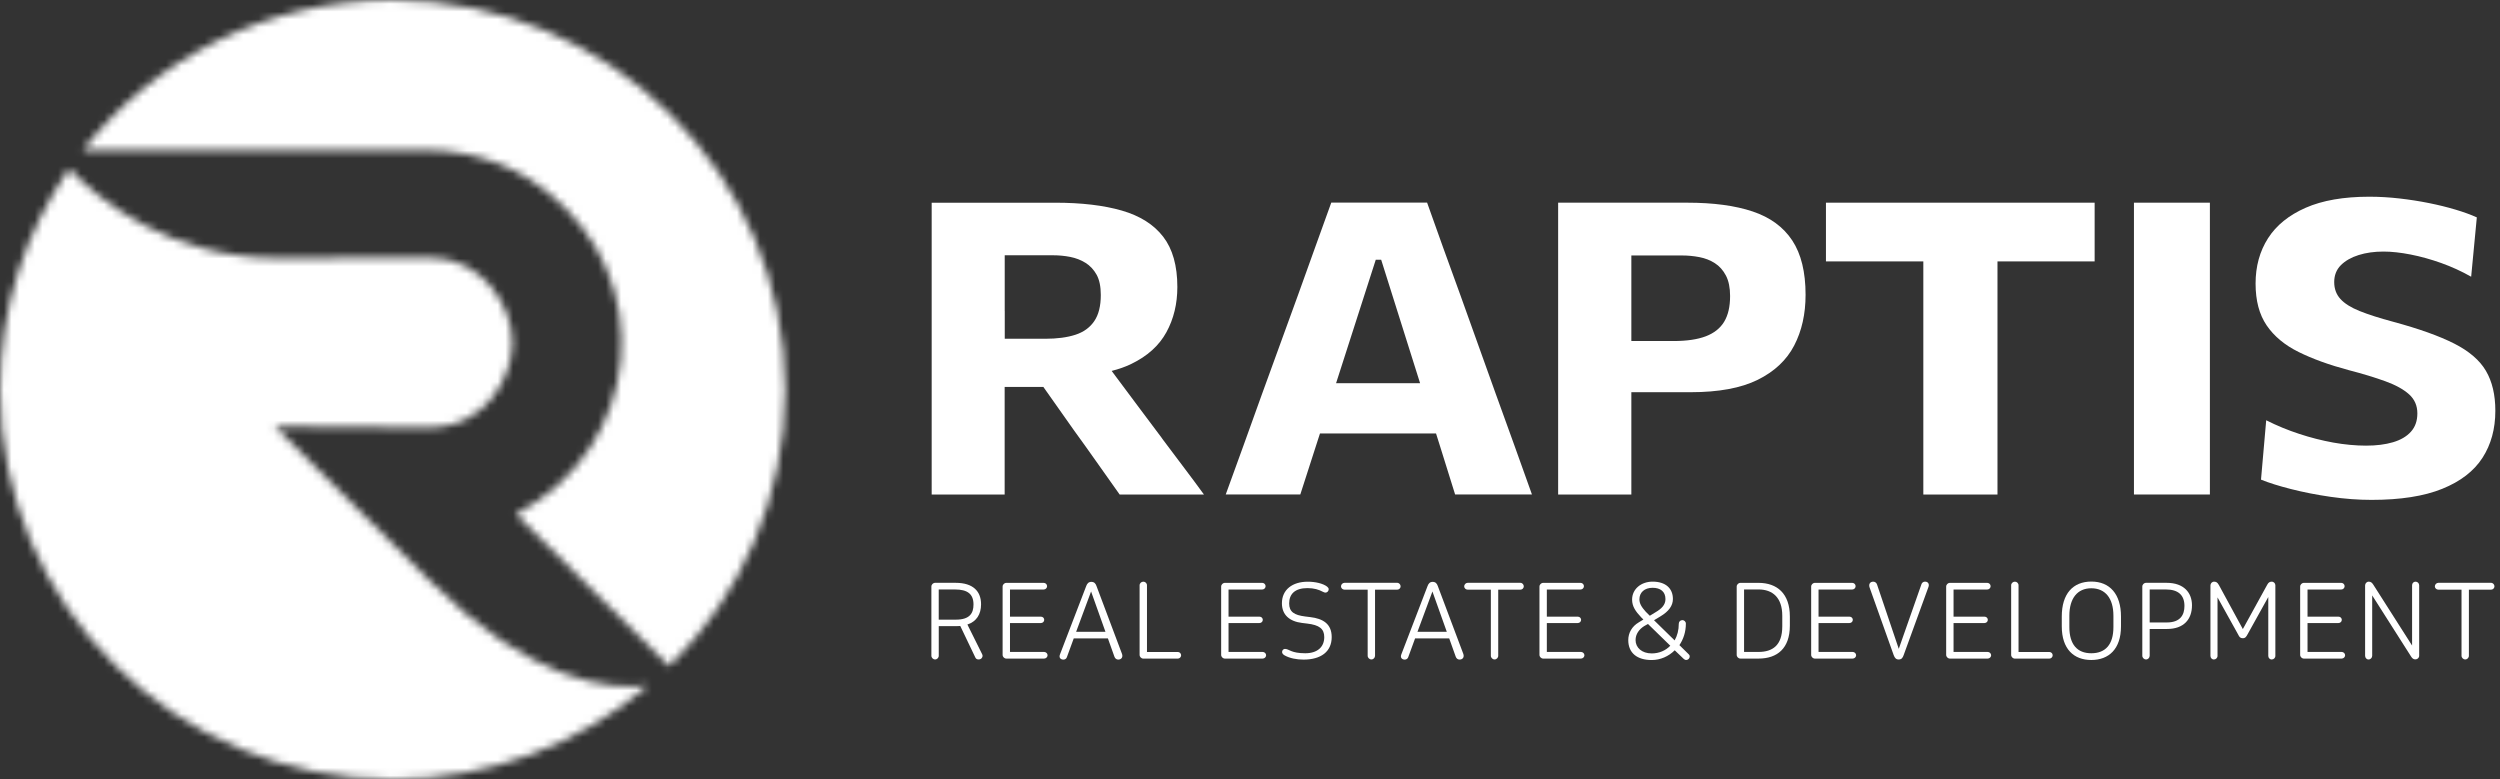
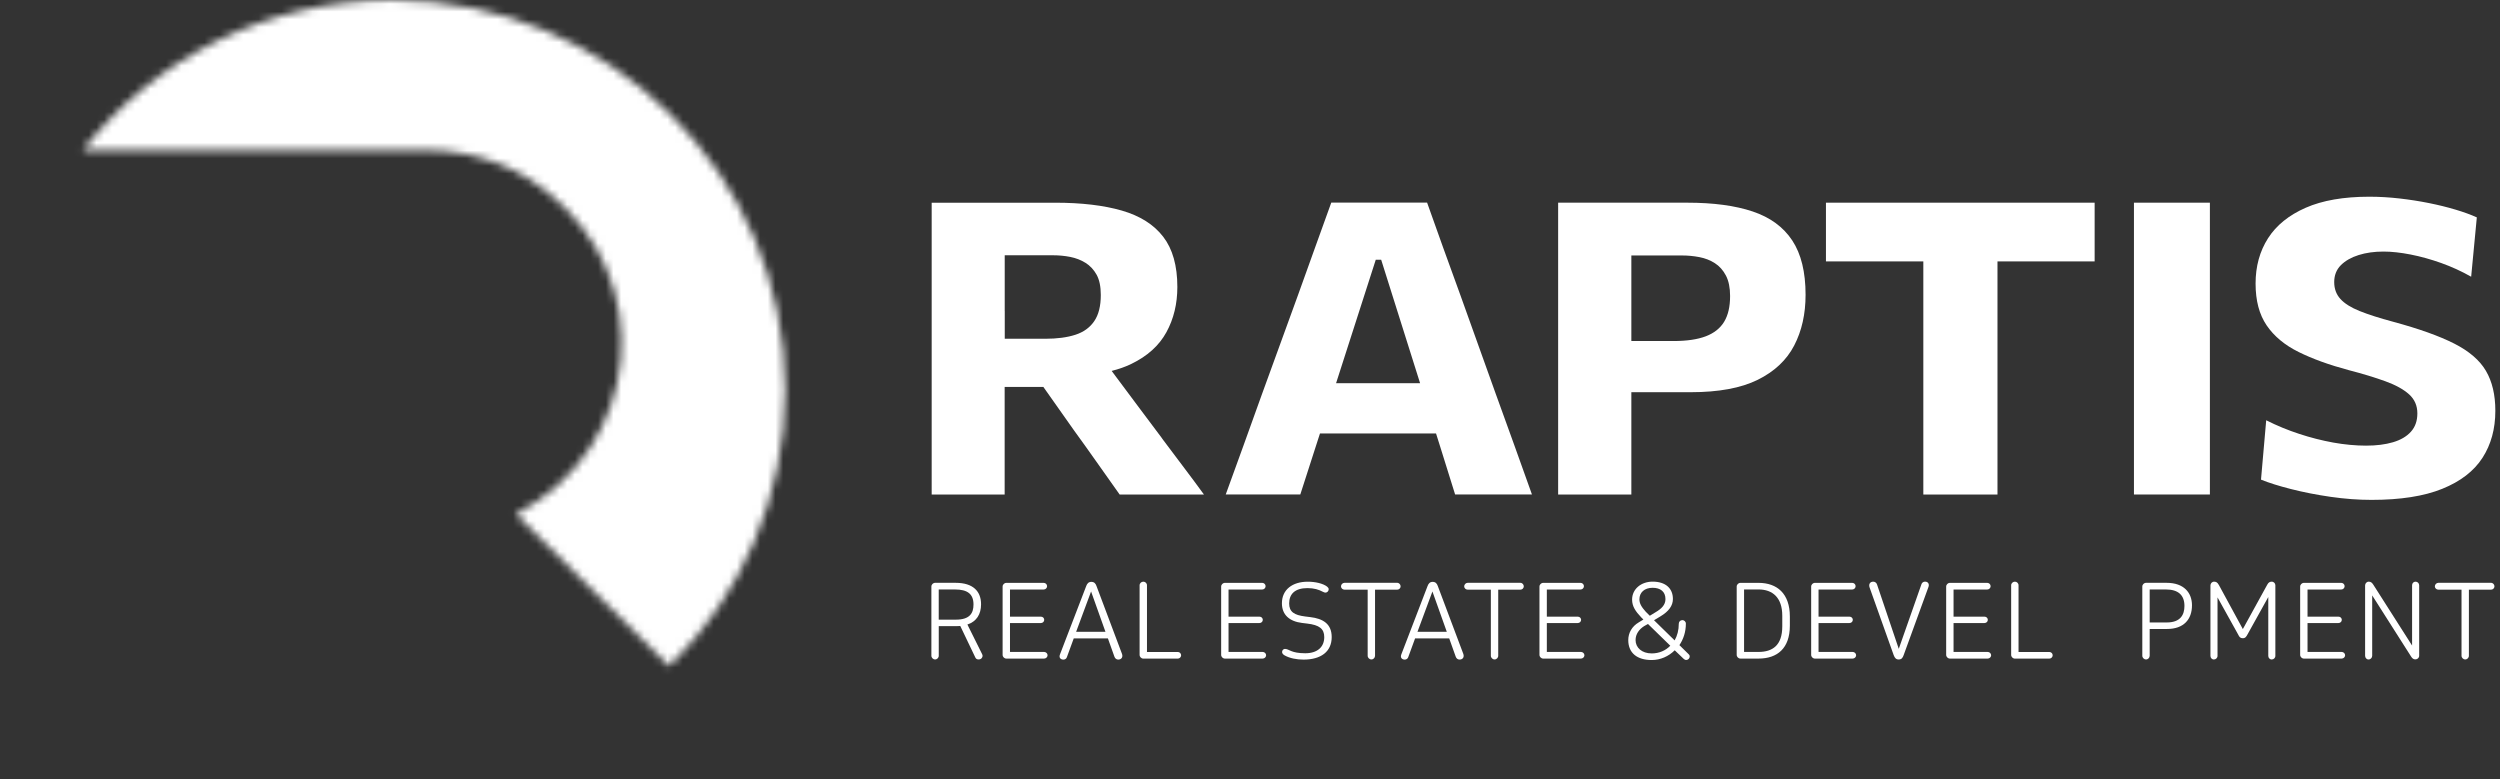
<svg xmlns="http://www.w3.org/2000/svg" width="324" height="101" viewBox="0 0 324 101" fill="none">
  <rect x="0" y="0" width="324" height="101" fill="#333333" stroke="none" />
  <path d="M150.623 56.836C149.629 55.502 148.69 54.249 147.81 53.083L144.07 48.071C145.001 47.837 145.851 47.536 146.609 47.169C148.698 46.161 150.218 44.791 151.166 43.056C152.113 41.326 152.585 39.37 152.585 37.197C152.585 34.438 151.974 32.269 150.753 30.685C149.532 29.101 147.746 27.973 145.392 27.291C143.038 26.61 140.154 26.271 136.739 26.271H120.745V64.095H130.203V50.144H135.218L139.223 55.82C140.162 57.111 141.114 58.441 142.078 59.811C143.043 61.182 144.057 62.612 145.11 64.095H156.034C155.331 63.121 154.501 62.006 153.545 60.739C152.589 59.477 151.612 58.173 150.614 56.84M130.211 40.298V33.084H136.477C137.24 33.084 137.981 33.155 138.705 33.297C139.425 33.439 140.086 33.694 140.684 34.066C141.278 34.438 141.758 34.952 142.12 35.604C142.483 36.26 142.664 37.134 142.664 38.229C142.664 39.662 142.381 40.795 141.813 41.623C141.244 42.454 140.432 43.044 139.366 43.386C138.301 43.733 137 43.904 135.458 43.904H130.216V40.298H130.211Z" fill="white" />
  <path d="M193.942 51.302L189.285 38.304C188.447 36.005 187.689 33.92 187.015 32.043C186.341 30.167 185.655 28.24 184.952 26.259H172.533C171.851 28.169 171.165 30.066 170.482 31.947C169.8 33.832 169.038 35.947 168.2 38.3L163.483 51.269C162.759 53.283 161.997 55.414 161.184 57.663C160.376 59.907 159.597 62.047 158.855 64.083H168.52C169.164 62.085 169.834 60.012 170.524 57.864C170.706 57.295 170.887 56.735 171.068 56.179H186.11C186.287 56.743 186.468 57.312 186.649 57.889C187.314 60.004 187.958 62.068 188.582 64.083H198.541C197.817 62.068 197.063 59.953 196.271 57.742C195.48 55.532 194.705 53.383 193.942 51.298M179.001 33.665L184.042 49.659H173.156L178.298 33.665H179.001Z" fill="white" />
  <path d="M227.151 27.409C224.886 26.648 222.056 26.268 218.657 26.268H201.935V64.091H211.423V50.83H219.125C222.738 50.83 225.627 50.295 227.796 49.225C229.964 48.155 231.539 46.676 232.525 44.782C233.51 42.889 234.003 40.699 234.003 38.204C234.003 35.249 233.426 32.904 232.276 31.162C231.122 29.419 229.417 28.169 227.151 27.409ZM223.45 41.702C222.932 42.551 222.136 43.178 221.062 43.587C219.988 43.992 218.603 44.197 216.901 44.197H211.423V33.109H217.984C218.746 33.109 219.495 33.18 220.237 33.322C220.978 33.465 221.647 33.724 222.241 34.104C222.835 34.484 223.315 35.019 223.677 35.709C224.039 36.398 224.22 37.285 224.22 38.363C224.22 39.742 223.963 40.858 223.445 41.706" fill="white" />
  <path d="M236.643 33.878H241.503H247.36H249.264V40.298V51.754V58.173V64.091H258.874V58.173V51.754V40.298V33.878H260.748H266.635H271.465V26.268H236.643V33.878Z" fill="white" />
  <path d="M276.56 32.315V38.919V51.754V58.173V64.087H286.402V58.173V51.754V38.919V32.315V26.268H276.56V32.315Z" fill="white" />
  <path d="M322.179 48.067C321.371 46.688 319.998 45.509 318.065 44.527C316.132 43.545 313.496 42.605 310.157 41.702C308.379 41.225 306.931 40.762 305.807 40.31C304.682 39.859 303.853 39.336 303.318 38.747C302.779 38.154 302.513 37.426 302.513 36.557C302.513 35.688 302.8 34.944 303.377 34.367C303.954 33.794 304.72 33.356 305.676 33.055C306.632 32.754 307.706 32.603 308.897 32.603C309.95 32.603 311.129 32.733 312.426 32.988C313.723 33.243 315.041 33.611 316.381 34.087C317.716 34.563 319.013 35.157 320.263 35.863L320.996 28.173C320.213 27.818 319.291 27.483 318.229 27.166C317.164 26.848 316.018 26.564 314.789 26.317C313.559 26.071 312.283 25.87 310.965 25.72C309.647 25.569 308.346 25.494 307.057 25.494C303.739 25.494 300.989 25.971 298.812 26.928C296.635 27.885 295.009 29.201 293.935 30.881C292.862 32.562 292.323 34.513 292.323 36.745C292.323 38.977 292.803 40.762 293.758 42.17C294.714 43.574 296.096 44.724 297.902 45.618C299.709 46.513 301.869 47.294 304.387 47.967C306.223 48.443 307.811 48.928 309.146 49.413C310.481 49.898 311.508 50.466 312.22 51.11C312.932 51.754 313.29 52.573 313.29 53.563C313.29 54.554 313.012 55.331 312.456 55.95C311.9 56.568 311.125 57.024 310.127 57.316C309.133 57.609 307.971 57.755 306.64 57.755C305.31 57.755 303.857 57.621 302.395 57.358C300.93 57.091 299.456 56.719 297.974 56.23C296.492 55.745 295.064 55.156 293.7 54.466L293.026 62.16C294.02 62.566 295.312 62.975 296.908 63.381C298.5 63.786 300.21 64.125 302.033 64.388C303.857 64.651 305.63 64.785 307.348 64.785C311.096 64.785 314.153 64.308 316.515 63.351C318.878 62.398 320.617 61.057 321.729 59.335C322.84 57.613 323.396 55.582 323.396 53.245C323.396 51.177 322.992 49.451 322.179 48.071" fill="white" />
  <path d="M125.377 80.942L127.251 84.712C127.289 84.804 127.344 84.879 127.344 84.996C127.344 85.176 127.2 85.465 126.821 85.465C126.598 85.465 126.468 85.36 126.4 85.205L124.451 81.126C124.282 81.139 124.097 81.151 123.916 81.151H121.663V84.984C121.663 85.243 121.452 85.465 121.191 85.465C120.93 85.465 120.707 85.243 120.707 84.984V76.015C120.707 75.756 120.93 75.534 121.191 75.534H123.861C126.114 75.534 127.146 76.638 127.146 78.314C127.146 79.613 126.556 80.549 125.377 80.938M121.659 76.395V80.307H123.874C125.68 80.307 126.165 79.475 126.165 78.343C126.165 76.963 125.364 76.395 123.768 76.395H121.659Z" fill="white" />
  <path d="M130.894 76.396V79.919H134.903C135.151 79.919 135.332 80.103 135.332 80.333C135.332 80.563 135.134 80.747 134.903 80.747H130.894V84.491H135.319C135.555 84.491 135.766 84.688 135.766 84.922C135.766 85.156 135.555 85.352 135.319 85.352H130.422C130.161 85.352 129.938 85.131 129.938 84.872V76.02C129.938 75.761 130.161 75.539 130.422 75.539H135.269C135.505 75.539 135.703 75.736 135.703 75.969C135.703 76.204 135.505 76.4 135.269 76.4H130.894V76.396Z" fill="white" />
  <path d="M143.582 82.74H139.156L138.267 85.172C138.204 85.369 138.019 85.486 137.821 85.486C137.492 85.486 137.193 85.264 137.374 84.809L140.777 75.944C140.895 75.618 141.093 75.409 141.434 75.409C141.826 75.409 141.998 75.643 142.104 75.944L145.405 84.729C145.561 85.13 145.367 85.482 144.921 85.482C144.685 85.482 144.504 85.327 144.424 85.093L143.586 82.74H143.582ZM139.467 81.879H143.266L141.404 76.655L139.467 81.879Z" fill="white" />
  <path d="M147.692 75.852C147.692 75.593 147.915 75.384 148.176 75.384C148.437 75.384 148.648 75.593 148.648 75.852V84.495H152.64C152.876 84.495 153.074 84.691 153.074 84.925C153.074 85.159 152.876 85.356 152.64 85.356H148.176C147.915 85.356 147.692 85.134 147.692 84.875V75.856V75.852Z" fill="white" />
  <path d="M159.218 76.396V79.919H163.227C163.475 79.919 163.66 80.103 163.66 80.333C163.66 80.563 163.462 80.747 163.227 80.747H159.218V84.491H163.643C163.879 84.491 164.09 84.688 164.09 84.922C164.09 85.156 163.879 85.352 163.643 85.352H158.746C158.485 85.352 158.262 85.131 158.262 84.872V76.02C158.262 75.761 158.485 75.539 158.746 75.539H163.589C163.824 75.539 164.022 75.736 164.022 75.969C164.022 76.204 163.824 76.4 163.589 76.4H159.213L159.218 76.396Z" fill="white" />
  <path d="M166.553 84.102C167.063 84.102 167.311 84.662 169.16 84.662C170.731 84.662 171.624 83.855 171.624 82.568C171.624 81.502 170.996 80.996 169.396 80.813L168.743 80.733C167.13 80.537 166.136 79.692 166.136 78.184C166.136 76.428 167.484 75.388 169.489 75.388C170.444 75.388 171.451 75.609 171.99 76.023C172.12 76.127 172.2 76.245 172.2 76.362C172.2 76.608 172.003 76.805 171.767 76.805C171.674 76.805 171.569 76.754 171.426 76.688C170.916 76.416 170.314 76.219 169.446 76.219C167.808 76.219 167.076 76.997 167.076 78.209C167.076 79.3 167.728 79.718 169.16 79.897L169.813 79.977C171.451 80.173 172.588 80.846 172.588 82.564C172.588 84.474 171.173 85.485 168.933 85.485C168.027 85.485 167.139 85.305 166.486 84.938C166.275 84.821 166.158 84.666 166.158 84.495C166.158 84.286 166.326 84.093 166.549 84.093" fill="white" />
  <path d="M178.205 76.42V84.984C178.205 85.243 177.995 85.465 177.734 85.465C177.473 85.465 177.25 85.243 177.25 84.984V76.42H174.239C174.003 76.42 173.792 76.224 173.792 75.99C173.792 75.756 174.003 75.534 174.239 75.534H181.086C181.322 75.534 181.52 75.756 181.52 75.99C181.52 76.224 181.322 76.42 181.086 76.42H178.205Z" fill="white" />
  <path d="M187.819 82.74H183.394L182.505 85.172C182.438 85.369 182.257 85.486 182.059 85.486C181.73 85.486 181.431 85.264 181.612 84.809L185.015 75.944C185.133 75.618 185.331 75.409 185.668 75.409C186.059 75.409 186.232 75.643 186.337 75.944L189.639 84.729C189.794 85.13 189.601 85.482 189.154 85.482C188.919 85.482 188.737 85.327 188.657 85.093L187.819 82.74ZM183.705 81.879H187.504L185.642 76.655L183.705 81.879Z" fill="white" />
  <path d="M194.17 76.42V84.984C194.17 85.243 193.959 85.465 193.698 85.465C193.437 85.465 193.214 85.243 193.214 84.984V76.42H190.203C189.967 76.42 189.757 76.224 189.757 75.99C189.757 75.756 189.967 75.534 190.203 75.534H197.05C197.286 75.534 197.484 75.756 197.484 75.99C197.484 76.224 197.286 76.42 197.05 76.42H194.17Z" fill="white" />
  <path d="M200.47 76.396V79.919H204.479C204.727 79.919 204.912 80.103 204.912 80.333C204.912 80.563 204.714 80.747 204.479 80.747H200.47V84.491H204.895C205.131 84.491 205.342 84.688 205.342 84.922C205.342 85.156 205.131 85.352 204.895 85.352H199.998C199.737 85.352 199.514 85.131 199.514 84.872V76.02C199.514 75.761 199.737 75.539 199.998 75.539H204.845C205.081 75.539 205.279 75.736 205.279 75.969C205.279 76.204 205.081 76.4 204.845 76.4H200.47V76.396Z" fill="white" />
  <path d="M218.017 80.362C218.278 80.362 218.489 80.571 218.489 80.817C218.489 81.908 218.161 82.857 217.651 83.609L218.855 84.792C218.923 84.855 218.986 84.921 218.986 85.093C218.986 85.327 218.775 85.536 218.527 85.536C218.409 85.536 218.278 85.457 218.198 85.381L217.045 84.278C216.244 85.072 215.183 85.54 214.059 85.54C212.185 85.54 211.023 84.641 211.023 82.953C211.023 82.029 211.494 81.185 212.37 80.667L212.985 80.291L212.699 80.007C211.966 79.229 211.52 78.59 211.52 77.708C211.52 76.329 212.699 75.38 214.177 75.38C215.891 75.38 216.809 76.278 216.809 77.628C216.809 78.51 216.257 79.242 215.2 79.877L214.362 80.383L217.032 82.995C217.373 82.397 217.571 81.67 217.571 80.826C217.571 80.579 217.769 80.37 218.017 80.37M216.472 83.689L213.579 80.868L213.069 81.152C212.442 81.553 211.97 82.163 211.97 82.957C211.97 83.931 212.783 84.683 214.063 84.683C215.019 84.683 215.857 84.32 216.472 83.684M213.318 79.308L213.815 79.802L214.56 79.346C215.318 78.903 215.844 78.397 215.844 77.645C215.844 76.659 215.175 76.178 214.181 76.178C213.132 76.178 212.467 76.776 212.467 77.674C212.467 78.18 212.703 78.636 213.318 79.313" fill="white" />
  <path d="M225.559 85.352C225.298 85.352 225.075 85.131 225.075 84.872V76.02C225.075 75.761 225.298 75.539 225.559 75.539H227.905C230.326 75.539 231.965 76.943 231.965 79.894V81.089C231.965 84.04 230.326 85.352 227.905 85.352H225.559ZM226.031 76.396V84.491H227.905C229.712 84.491 230.983 83.647 230.983 81.177V79.798C230.983 77.445 229.724 76.392 227.905 76.392H226.031V76.396Z" fill="white" />
  <path d="M235.683 76.396V79.919H239.692C239.94 79.919 240.126 80.103 240.126 80.333C240.126 80.563 239.928 80.747 239.692 80.747H235.683V84.491H240.109C240.345 84.491 240.555 84.688 240.555 84.922C240.555 85.156 240.345 85.352 240.109 85.352H235.211C234.95 85.352 234.727 85.131 234.727 84.872V76.02C234.727 75.761 234.95 75.539 235.211 75.539H240.054C240.29 75.539 240.488 75.736 240.488 75.969C240.488 76.204 240.29 76.4 240.054 76.4H235.679L235.683 76.396Z" fill="white" />
  <path d="M245.428 84.921L242.299 76.136C242.156 75.718 242.349 75.384 242.77 75.384C243.006 75.384 243.204 75.539 243.267 75.76L246.08 84.09L249.028 75.693C249.095 75.509 249.276 75.38 249.487 75.38C249.879 75.38 250.064 75.693 249.933 76.057L246.712 84.909C246.594 85.235 246.463 85.469 246.059 85.469C245.731 85.469 245.55 85.26 245.432 84.921" fill="white" />
  <path d="M253.18 76.396V79.919H257.189C257.438 79.919 257.623 80.103 257.623 80.333C257.623 80.563 257.425 80.747 257.189 80.747H253.18V84.491H257.606C257.842 84.491 258.052 84.688 258.052 84.922C258.052 85.156 257.842 85.352 257.606 85.352H252.709C252.447 85.352 252.224 85.131 252.224 84.872V76.02C252.224 75.761 252.447 75.539 252.709 75.539H257.551C257.787 75.539 257.985 75.736 257.985 75.969C257.985 76.204 257.787 76.4 257.551 76.4H253.176L253.18 76.396Z" fill="white" />
  <path d="M260.646 75.852C260.646 75.593 260.87 75.384 261.131 75.384C261.392 75.384 261.602 75.593 261.602 75.852V84.495H265.595C265.83 84.495 266.028 84.691 266.028 84.925C266.028 85.159 265.83 85.356 265.595 85.356H261.131C260.87 85.356 260.646 85.134 260.646 84.875V75.856V75.852Z" fill="white" />
-   <path d="M267.207 79.893C267.207 76.942 268.66 75.371 271.044 75.371C273.427 75.371 274.88 76.997 274.88 79.893V81.18C274.88 84.131 273.284 85.535 271.031 85.535C268.778 85.535 267.207 84.131 267.207 81.18V79.893ZM268.189 81.268C268.189 83.517 269.208 84.662 271.031 84.662C272.855 84.662 273.899 83.546 273.899 81.268V79.801C273.899 77.528 272.838 76.24 271.031 76.24C269.225 76.24 268.189 77.553 268.189 79.801V81.268Z" fill="white" />
  <path d="M280.851 81.515H278.598V84.984C278.598 85.243 278.388 85.465 278.127 85.465C277.866 85.465 277.643 85.243 277.643 84.984V76.015C277.643 75.756 277.866 75.534 278.127 75.534H280.797C283.05 75.534 284.081 76.834 284.081 78.447C284.081 80.265 283.02 81.515 280.847 81.515M278.598 76.395V80.671H280.814C282.607 80.671 283.104 79.655 283.104 78.527C283.104 77.147 282.317 76.395 280.708 76.395H278.598Z" fill="white" />
  <path d="M287.543 75.772L290.672 81.528L293.838 75.772C293.982 75.501 294.154 75.384 294.415 75.384C294.689 75.384 294.887 75.605 294.887 75.852V85.001C294.887 85.26 294.677 85.469 294.415 85.469C294.154 85.469 293.969 85.26 293.969 85.001V77.373L291.27 82.234C291.114 82.518 290.996 82.715 290.655 82.715C290.339 82.715 290.209 82.535 290.078 82.259L287.391 77.423V85.001C287.391 85.26 287.181 85.469 286.92 85.469C286.659 85.469 286.473 85.26 286.473 85.001V75.864C286.473 75.605 286.684 75.384 286.945 75.384C287.219 75.384 287.391 75.501 287.534 75.772" fill="white" />
  <path d="M299.056 76.396V79.919H303.065C303.314 79.919 303.499 80.103 303.499 80.333C303.499 80.563 303.301 80.747 303.065 80.747H299.056V84.491H303.482C303.718 84.491 303.928 84.688 303.928 84.922C303.928 85.156 303.718 85.352 303.482 85.352H298.585C298.323 85.352 298.1 85.131 298.1 84.872V76.02C298.1 75.761 298.323 75.539 298.585 75.539H303.431C303.667 75.539 303.865 75.736 303.865 75.969C303.865 76.204 303.667 76.4 303.431 76.4H299.056V76.396Z" fill="white" />
  <path d="M307.436 77.164V84.988C307.436 85.247 307.226 85.469 306.965 85.469C306.703 85.469 306.518 85.247 306.518 84.988V75.864C306.518 75.605 306.729 75.384 306.99 75.384C307.264 75.384 307.411 75.513 307.579 75.772L312.607 83.663V75.852C312.607 75.593 312.789 75.384 313.054 75.384C313.319 75.384 313.525 75.593 313.525 75.852V84.988C313.525 85.247 313.302 85.456 313.041 85.456C312.78 85.456 312.637 85.339 312.464 85.067L307.436 77.164Z" fill="white" />
  <path d="M319.969 76.42V84.984C319.969 85.243 319.758 85.465 319.497 85.465C319.236 85.465 319.013 85.243 319.013 84.984V76.42H316.002C315.766 76.42 315.555 76.224 315.555 75.99C315.555 75.756 315.766 75.534 316.002 75.534H322.849C323.085 75.534 323.283 75.756 323.283 75.99C323.283 76.224 323.085 76.42 322.849 76.42H319.969Z" fill="white" />
  <mask id="mask0_150_3020" style="mask-type:luminance" maskUnits="userSpaceOnUse" x="10" y="0" width="92" height="87">
    <path d="M10.759 19.439H54.883C62.918 19.439 68.047 22.619 70.675 24.671C85.502 36.257 83.144 58.098 66.868 66.641L86.732 86.334C96.013 77.186 101.762 64.509 101.762 50.5C101.762 22.611 78.98 0 50.879 0C34.578 0 20.07 7.607 10.759 19.439Z" fill="white" />
  </mask>
  <g mask="url(#mask0_150_3020)">
    <path d="M58.504 -45.114L-32.678 41.034L54.024 131.427L145.206 45.279L58.504 -45.114Z" fill="white" />
  </g>
  <mask id="mask1_150_3020" style="mask-type:luminance" maskUnits="userSpaceOnUse" x="0" y="21" width="84" height="80">
    <path d="M0 50.5C0 78.389 22.782 101 50.883 101C63.529 101 75.097 96.419 83.995 88.842C78.748 89.477 68.801 88.261 55.911 75.468C50.024 69.625 43.269 62.883 35.588 55.264L55.515 55.41C63.247 55.41 66.405 48.56 66.405 44.435C66.405 39.579 62.434 33.385 55.717 33.385C50.209 33.385 44.705 33.46 36.03 33.46C21.957 33.46 12.819 25.895 8.961 21.879C3.314 30.012 0 39.871 0 50.5Z" fill="white" />
  </mask>
  <g mask="url(#mask1_150_3020)">
-     <path d="M44.063 -19.761L-39.811 59.482L39.932 142.619L123.806 63.376L44.063 -19.761Z" fill="white" />
-   </g>
+     </g>
</svg>